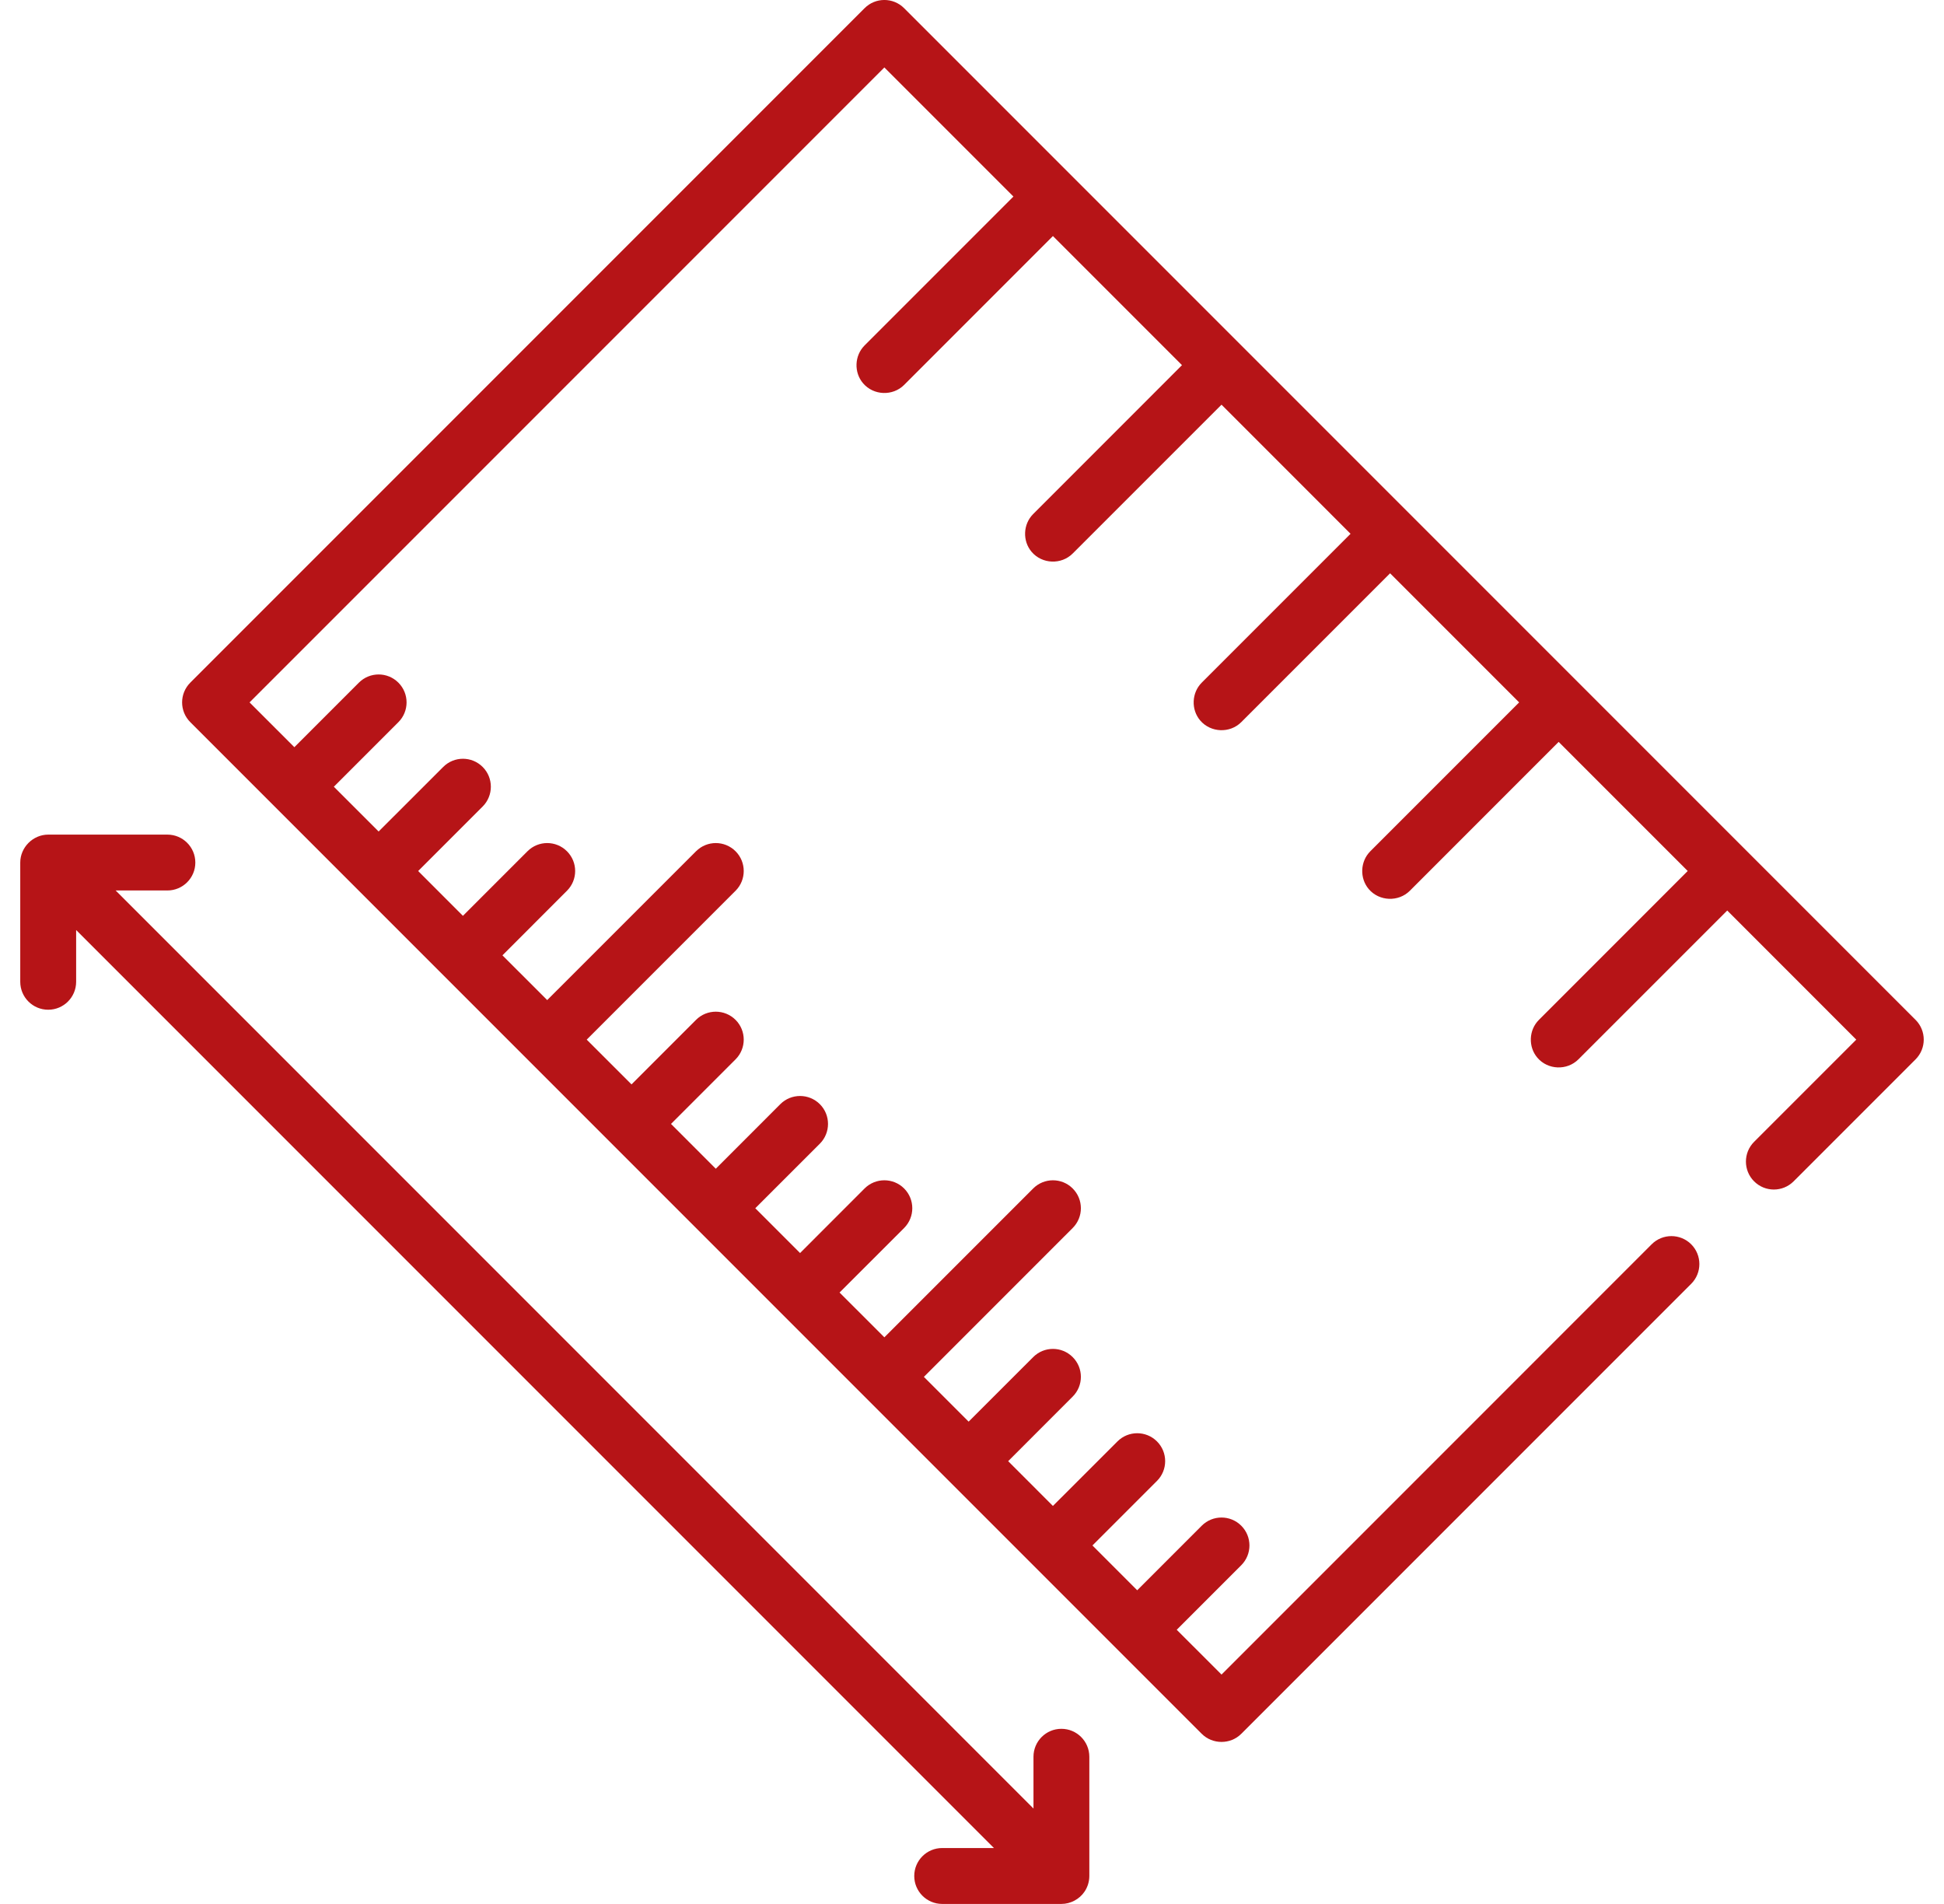
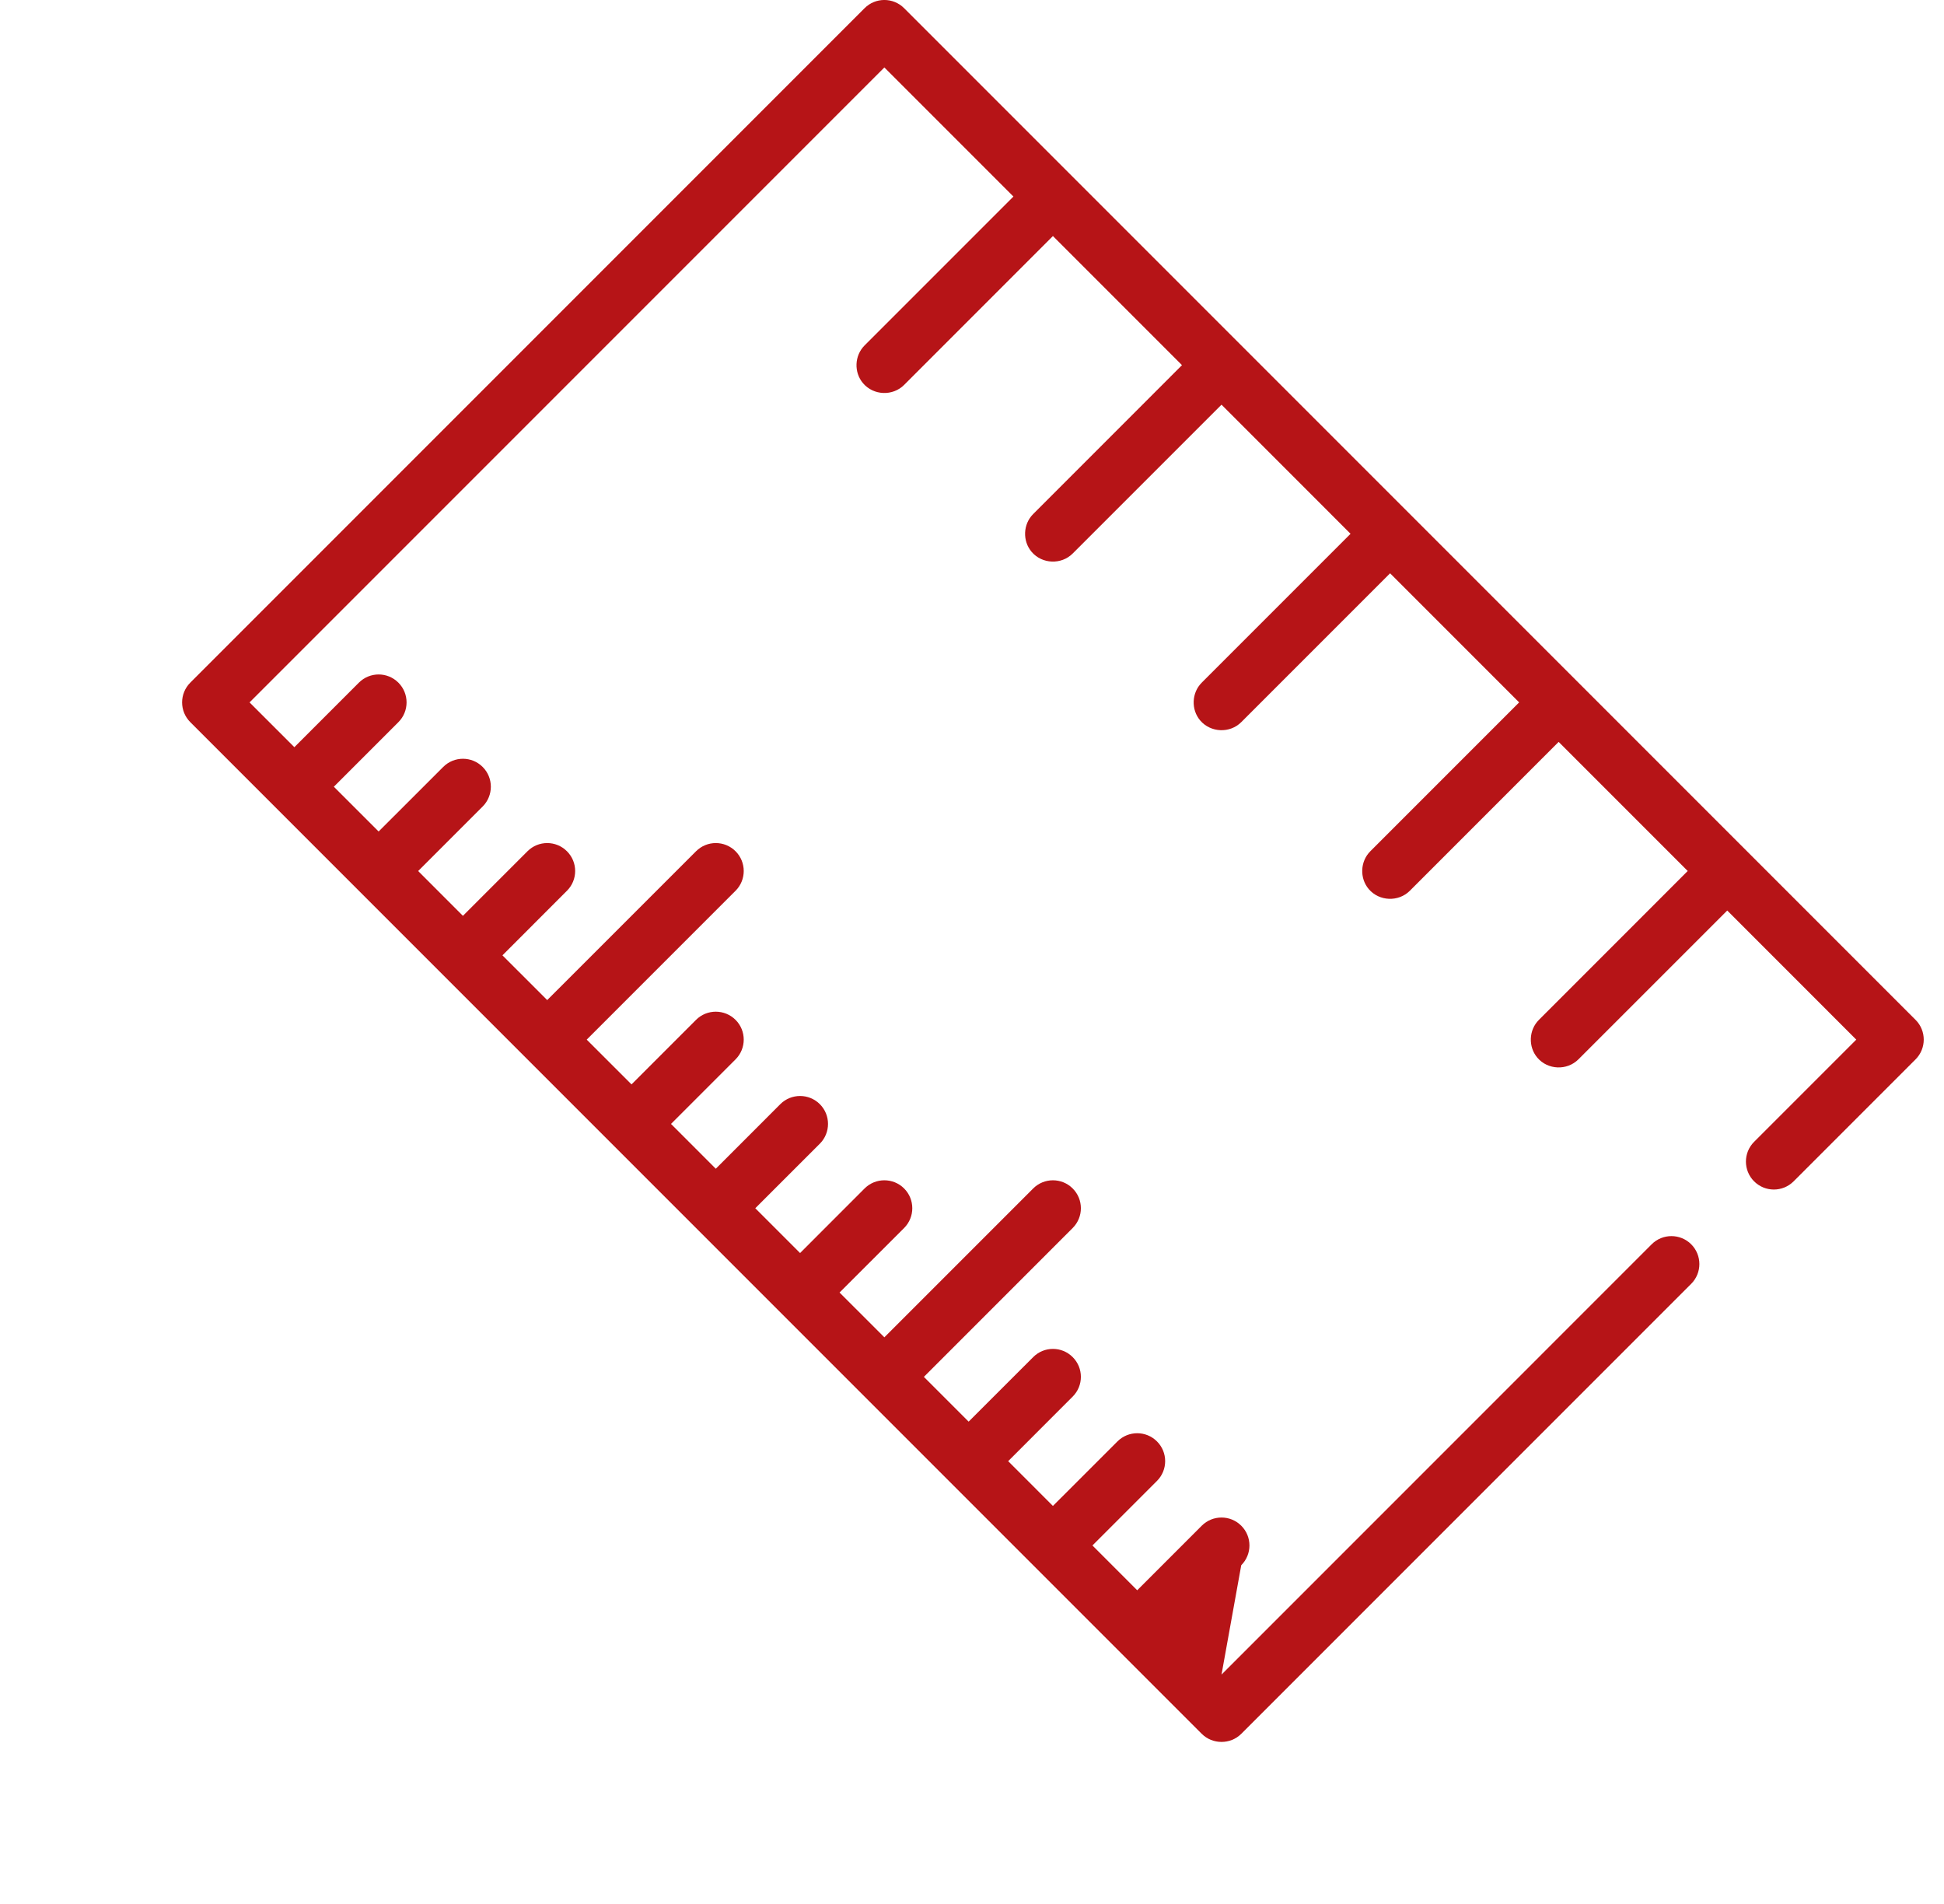
<svg xmlns="http://www.w3.org/2000/svg" width="48" height="47" viewBox="0 0 48 47" fill="none" class="h-[33px] w-[33px] md:h-[47px] md:w-[47px]">
  <g clip-path="url(#clip0_234_8666)">
-     <path d="M47.298 25.176L22.324 0.202C22.054 -0.068 21.617 -0.068 21.348 0.202L4.699 16.851C4.429 17.121 4.429 17.558 4.699 17.827L29.673 42.801C29.939 43.067 30.383 43.067 30.648 42.801L41.758 31.692C42.027 31.422 42.027 30.986 41.758 30.716C41.488 30.447 41.051 30.447 40.782 30.716L30.161 41.338L29.055 40.232L30.648 38.639C30.918 38.369 30.918 37.932 30.648 37.663C30.379 37.394 29.942 37.394 29.673 37.663L28.079 39.257L26.974 38.151L28.567 36.558C28.837 36.288 28.837 35.851 28.567 35.582C28.298 35.313 27.861 35.313 27.592 35.582L25.998 37.175L24.893 36.07L26.486 34.476C26.756 34.207 26.756 33.77 26.486 33.501C26.217 33.231 25.78 33.231 25.511 33.501L23.917 35.094L22.812 33.989L26.486 30.314C26.756 30.044 26.756 29.608 26.486 29.338C26.217 29.069 25.78 29.069 25.511 29.338L21.836 33.013L20.73 31.907L22.324 30.314C22.593 30.044 22.593 29.608 22.324 29.338C22.054 29.069 21.618 29.069 21.348 29.338L19.755 30.932L18.649 29.826L20.243 28.233C20.512 27.963 20.512 27.526 20.243 27.257C19.973 26.988 19.536 26.988 19.267 27.257L17.674 28.851L16.568 27.745L18.162 26.151C18.431 25.882 18.431 25.445 18.162 25.176C17.892 24.907 17.455 24.907 17.186 25.176L15.593 26.769L14.487 25.664L18.162 21.989C18.431 21.72 18.431 21.283 18.162 21.014C17.892 20.744 17.456 20.744 17.186 21.014L13.511 24.688L12.406 23.583L13.999 21.989C14.269 21.72 14.269 21.283 13.999 21.014C13.73 20.744 13.293 20.744 13.024 21.014L11.43 22.608L10.325 21.502L11.918 19.909C12.187 19.639 12.187 19.202 11.918 18.933C11.649 18.663 11.212 18.663 10.943 18.933L9.349 20.526L8.243 19.421L9.837 17.827C10.106 17.558 10.106 17.121 9.837 16.852C9.567 16.582 9.131 16.582 8.861 16.852L7.268 18.445L6.162 17.339L21.836 1.665L25.023 4.852L21.348 8.527C21.097 8.778 21.08 9.192 21.311 9.462C21.569 9.764 22.043 9.783 22.324 9.502L25.998 5.827L29.185 9.014L25.511 12.689C25.259 12.94 25.243 13.355 25.474 13.625C25.732 13.926 26.205 13.945 26.486 13.664L30.161 9.99L33.347 13.177L29.673 16.851C29.422 17.102 29.405 17.517 29.636 17.787C29.894 18.088 30.368 18.107 30.648 17.827L34.323 14.152L37.51 17.339L33.835 21.014C33.584 21.265 33.567 21.68 33.798 21.95C34.056 22.251 34.53 22.27 34.811 21.989L38.485 18.314L41.672 21.501L37.998 25.176C37.746 25.427 37.73 25.842 37.961 26.112C38.219 26.413 38.692 26.432 38.973 26.151L42.648 22.477L45.834 25.664L43.311 28.187C43.042 28.456 43.042 28.893 43.311 29.162C43.581 29.432 44.017 29.432 44.287 29.162L47.298 26.151C47.567 25.882 47.567 25.445 47.298 25.176Z" fill="#B61417" />
-     <path d="M26.207 42.677C25.826 42.677 25.518 42.986 25.518 43.367V44.645L2.855 21.982H4.133C4.514 21.982 4.823 21.673 4.823 21.293C4.823 20.912 4.514 20.603 4.133 20.603H1.19C0.815 20.603 0.5 20.917 0.5 21.293V24.236C0.5 24.617 0.809 24.926 1.19 24.926C1.571 24.926 1.88 24.617 1.88 24.236V22.958L24.542 45.62H23.264C22.883 45.62 22.574 45.929 22.574 46.31C22.574 46.691 22.883 47 23.264 47H26.207C26.436 47 26.655 46.882 26.781 46.693C26.856 46.581 26.897 46.445 26.897 46.31V43.367C26.897 42.986 26.588 42.677 26.207 42.677Z" fill="#B61417" />
+     <path d="M47.298 25.176L22.324 0.202C22.054 -0.068 21.617 -0.068 21.348 0.202L4.699 16.851C4.429 17.121 4.429 17.558 4.699 17.827L29.673 42.801C29.939 43.067 30.383 43.067 30.648 42.801L41.758 31.692C42.027 31.422 42.027 30.986 41.758 30.716C41.488 30.447 41.051 30.447 40.782 30.716L30.161 41.338L30.648 38.639C30.918 38.369 30.918 37.932 30.648 37.663C30.379 37.394 29.942 37.394 29.673 37.663L28.079 39.257L26.974 38.151L28.567 36.558C28.837 36.288 28.837 35.851 28.567 35.582C28.298 35.313 27.861 35.313 27.592 35.582L25.998 37.175L24.893 36.07L26.486 34.476C26.756 34.207 26.756 33.77 26.486 33.501C26.217 33.231 25.78 33.231 25.511 33.501L23.917 35.094L22.812 33.989L26.486 30.314C26.756 30.044 26.756 29.608 26.486 29.338C26.217 29.069 25.78 29.069 25.511 29.338L21.836 33.013L20.73 31.907L22.324 30.314C22.593 30.044 22.593 29.608 22.324 29.338C22.054 29.069 21.618 29.069 21.348 29.338L19.755 30.932L18.649 29.826L20.243 28.233C20.512 27.963 20.512 27.526 20.243 27.257C19.973 26.988 19.536 26.988 19.267 27.257L17.674 28.851L16.568 27.745L18.162 26.151C18.431 25.882 18.431 25.445 18.162 25.176C17.892 24.907 17.455 24.907 17.186 25.176L15.593 26.769L14.487 25.664L18.162 21.989C18.431 21.72 18.431 21.283 18.162 21.014C17.892 20.744 17.456 20.744 17.186 21.014L13.511 24.688L12.406 23.583L13.999 21.989C14.269 21.72 14.269 21.283 13.999 21.014C13.73 20.744 13.293 20.744 13.024 21.014L11.43 22.608L10.325 21.502L11.918 19.909C12.187 19.639 12.187 19.202 11.918 18.933C11.649 18.663 11.212 18.663 10.943 18.933L9.349 20.526L8.243 19.421L9.837 17.827C10.106 17.558 10.106 17.121 9.837 16.852C9.567 16.582 9.131 16.582 8.861 16.852L7.268 18.445L6.162 17.339L21.836 1.665L25.023 4.852L21.348 8.527C21.097 8.778 21.08 9.192 21.311 9.462C21.569 9.764 22.043 9.783 22.324 9.502L25.998 5.827L29.185 9.014L25.511 12.689C25.259 12.94 25.243 13.355 25.474 13.625C25.732 13.926 26.205 13.945 26.486 13.664L30.161 9.99L33.347 13.177L29.673 16.851C29.422 17.102 29.405 17.517 29.636 17.787C29.894 18.088 30.368 18.107 30.648 17.827L34.323 14.152L37.51 17.339L33.835 21.014C33.584 21.265 33.567 21.68 33.798 21.95C34.056 22.251 34.53 22.27 34.811 21.989L38.485 18.314L41.672 21.501L37.998 25.176C37.746 25.427 37.73 25.842 37.961 26.112C38.219 26.413 38.692 26.432 38.973 26.151L42.648 22.477L45.834 25.664L43.311 28.187C43.042 28.456 43.042 28.893 43.311 29.162C43.581 29.432 44.017 29.432 44.287 29.162L47.298 26.151C47.567 25.882 47.567 25.445 47.298 25.176Z" fill="#B61417" />
  </g>
  <defs>
    <clipPath id="clip0_234_8666">
      <rect width="47" height="47" fill="white" transform="translate(0.5 -1.52588e-05)" />
    </clipPath>
  </defs>
</svg>